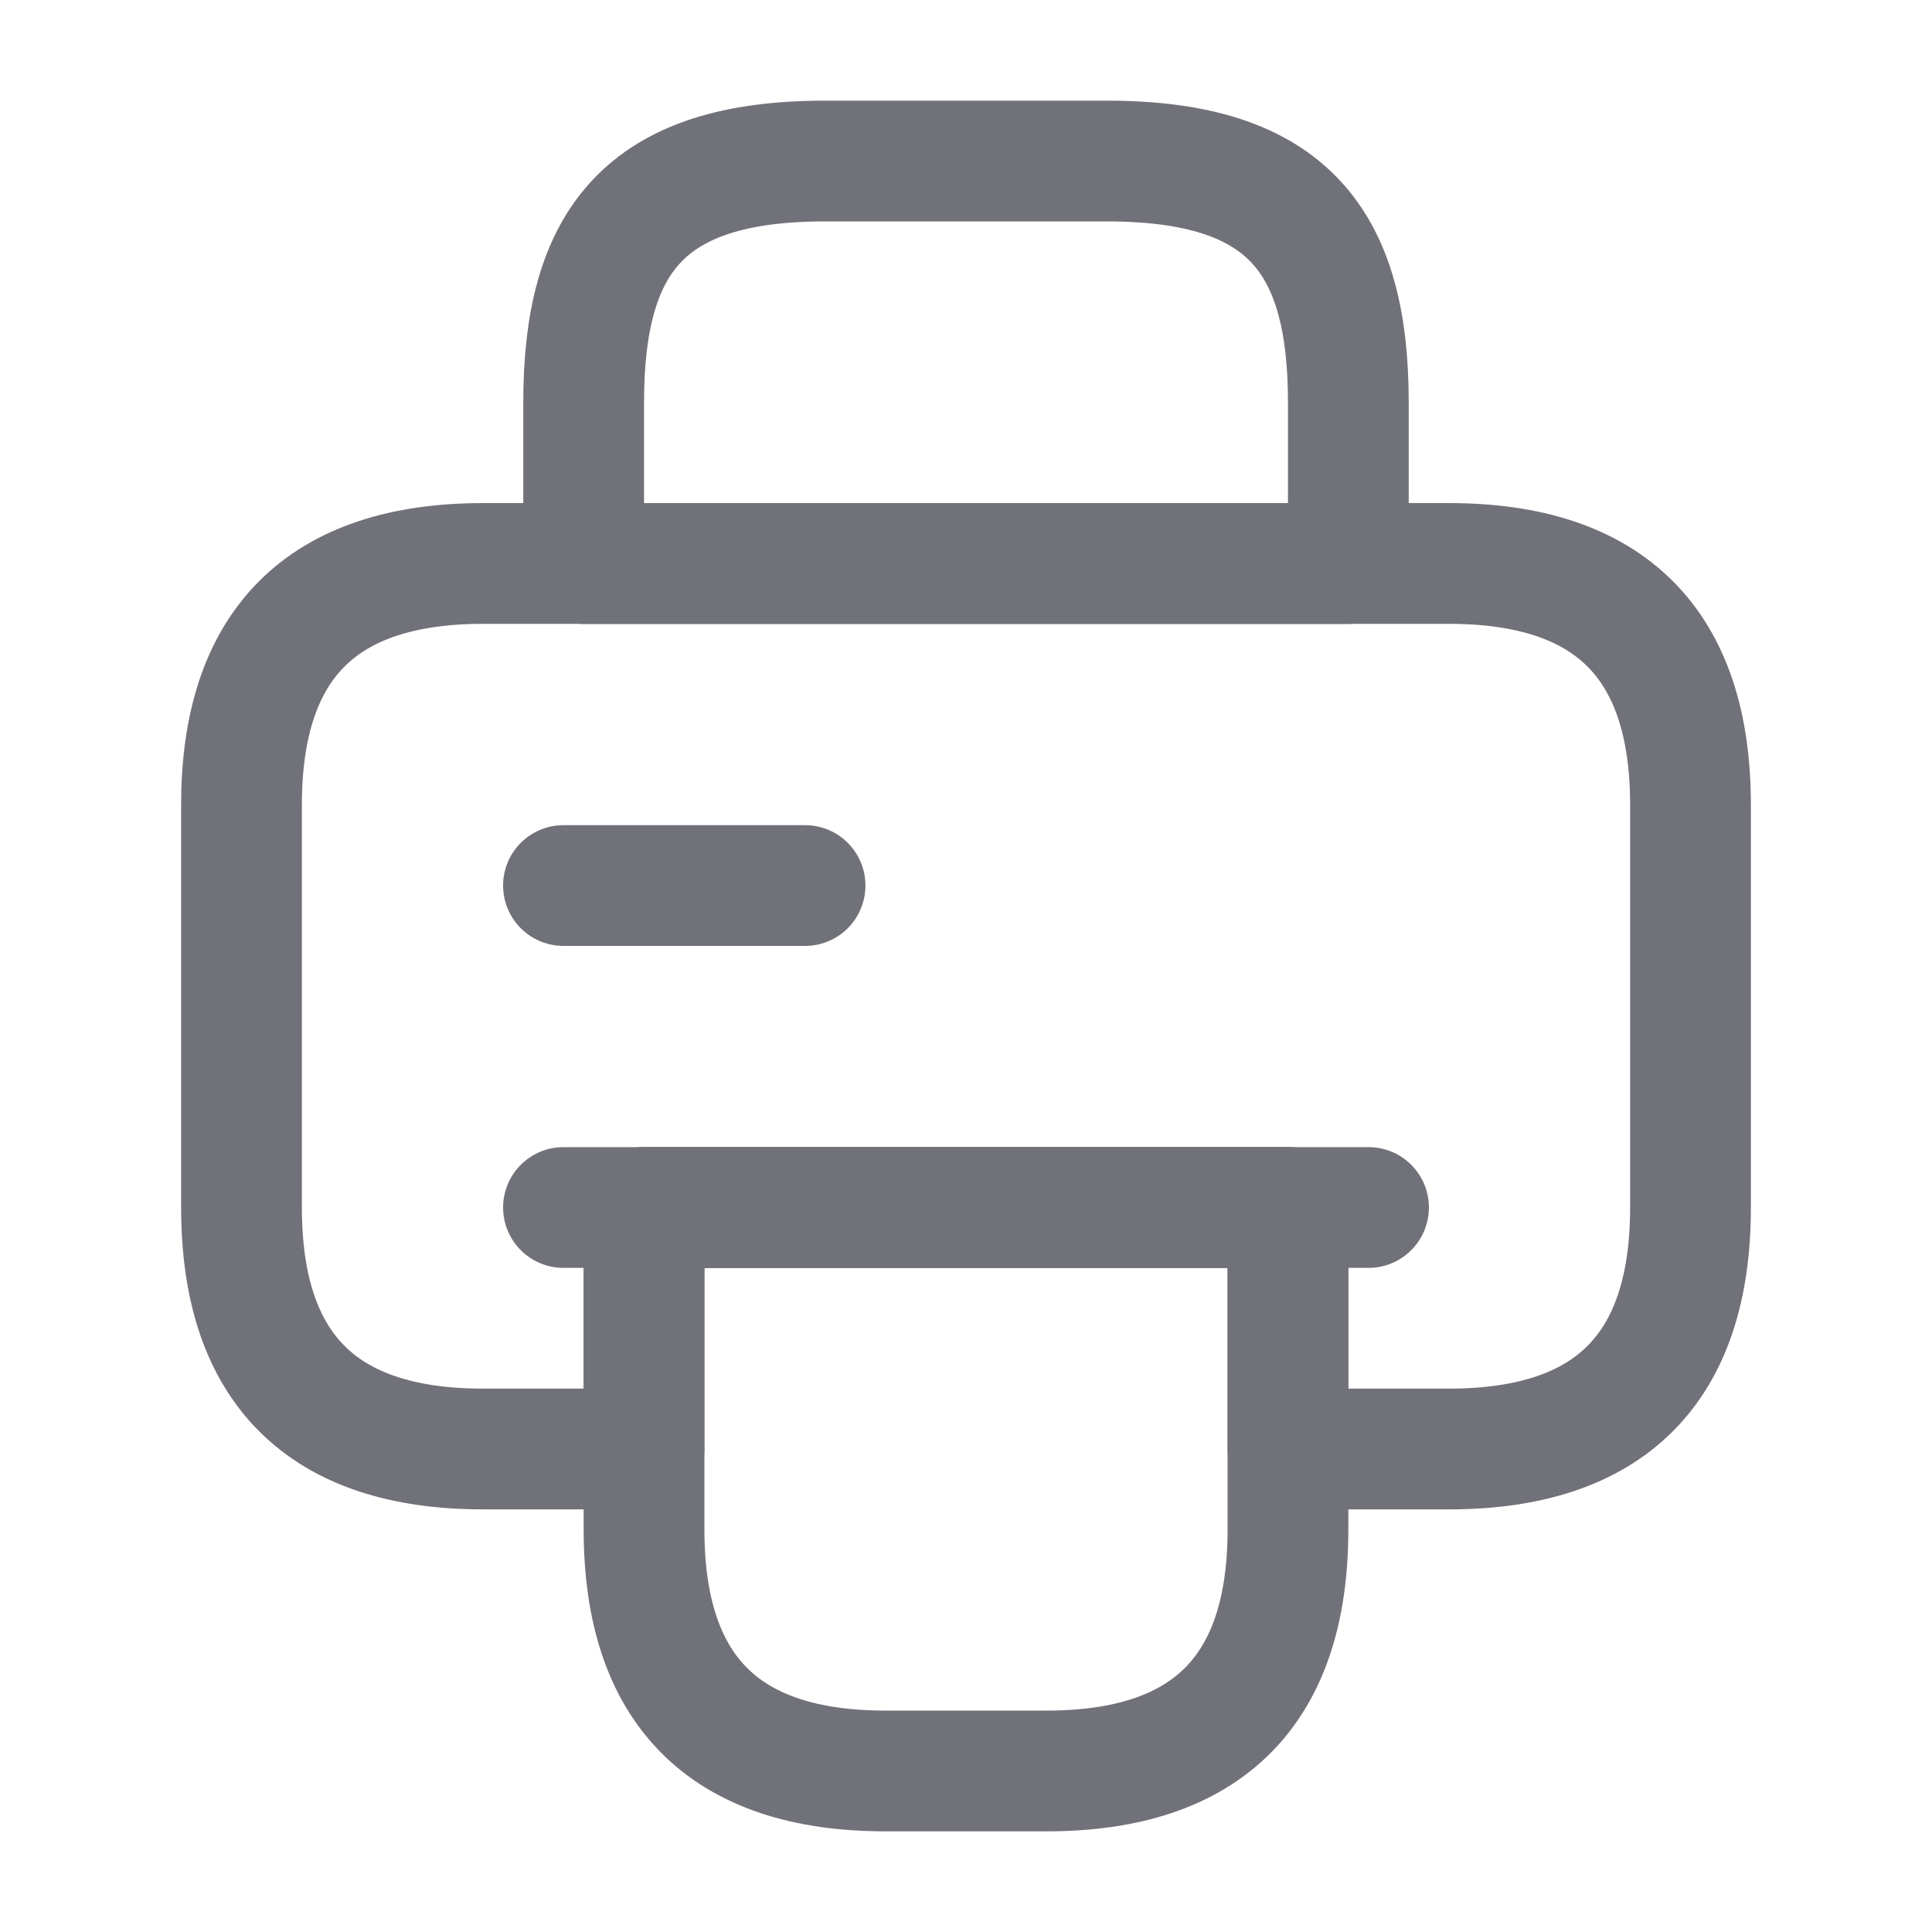
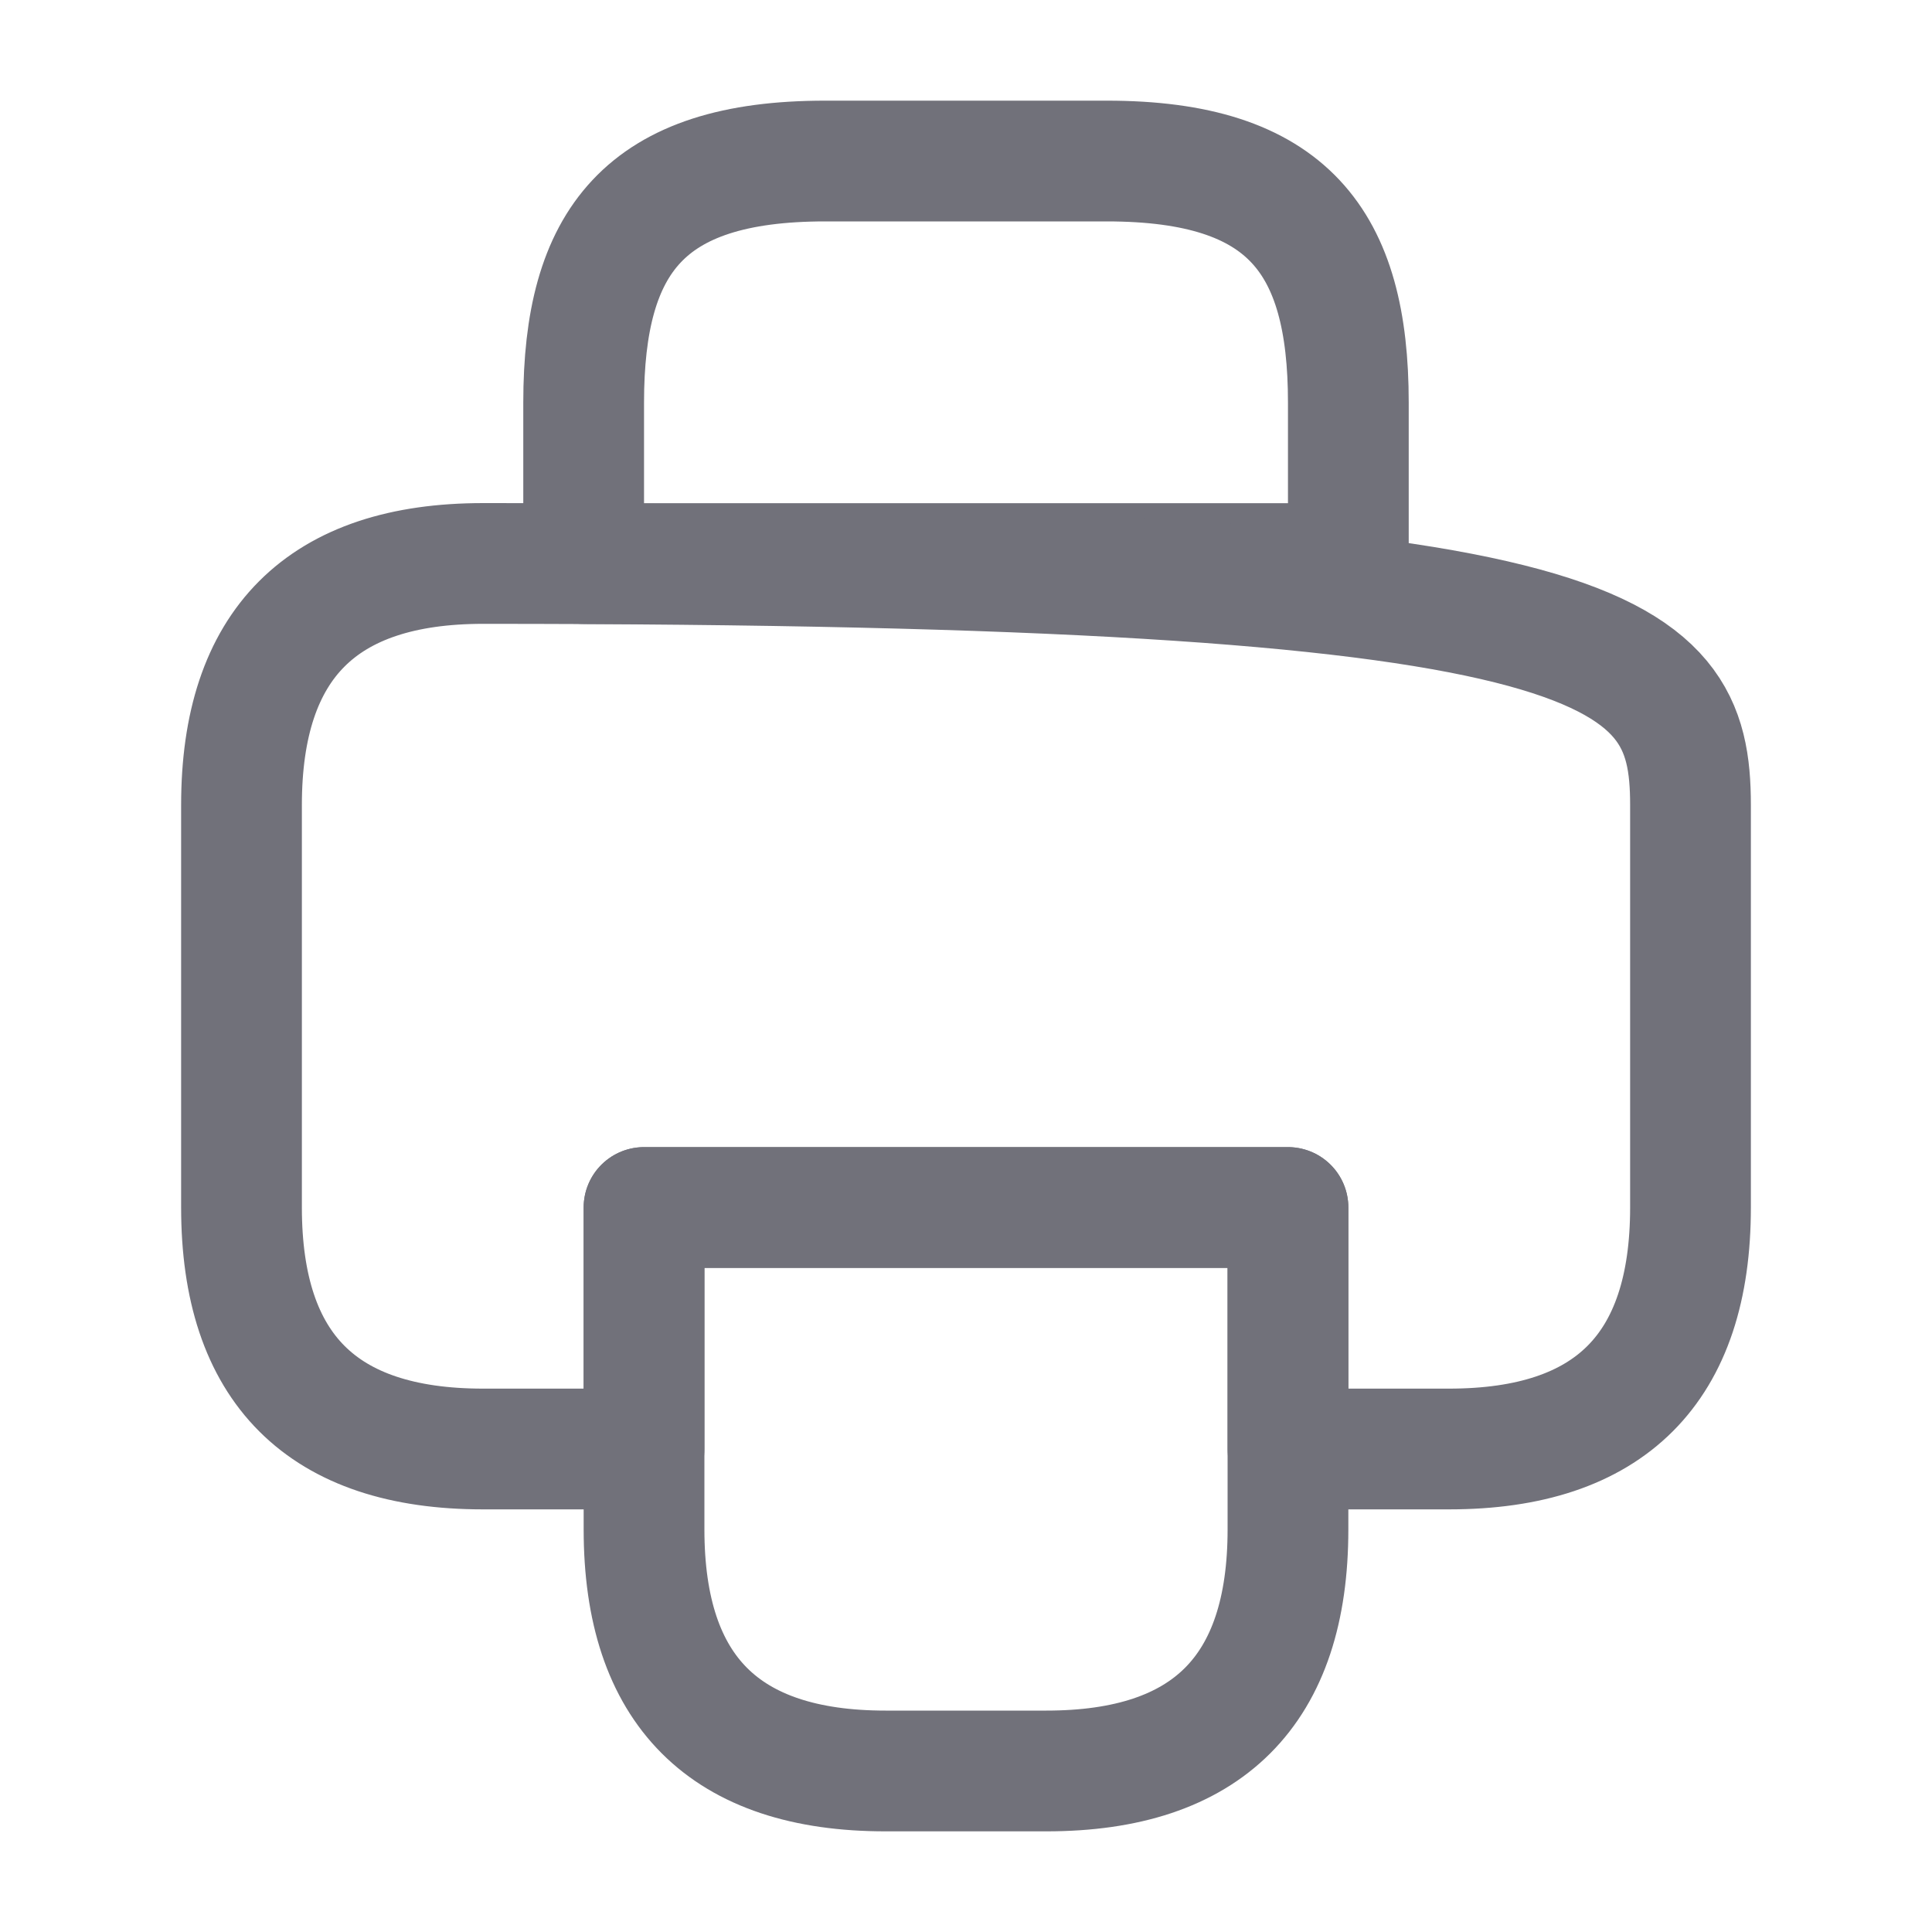
<svg xmlns="http://www.w3.org/2000/svg" width="20" height="20" viewBox="0 0 20 20" fill="none">
  <path d="M6.042 5.834H13.958V4.167C13.958 2.5 13.333 1.667 11.458 1.667H8.541C6.667 1.667 6.042 2.5 6.042 4.167V5.834Z" stroke="#71717A" stroke-width="1.25" stroke-miterlimit="10" stroke-linecap="round" stroke-linejoin="round" />
  <path d="M13.333 12.5V15.833C13.333 17.5 12.5 18.333 10.833 18.333H9.166C7.5 18.333 6.667 17.5 6.667 15.833V12.5H13.333Z" stroke="#71717A" stroke-width="1.25" stroke-miterlimit="10" stroke-linecap="round" stroke-linejoin="round" />
-   <path d="M17.5 8.333V12.5C17.5 14.166 16.667 15 15 15H13.333V12.5H6.667V15H5C3.333 15 2.5 14.166 2.5 12.5V8.333C2.5 6.666 3.333 5.833 5 5.833H15C16.667 5.833 17.5 6.666 17.5 8.333Z" stroke="#71717A" stroke-width="1.25" stroke-miterlimit="10" stroke-linecap="round" stroke-linejoin="round" />
-   <path d="M14.167 12.5H13.159H5.833" stroke="#71717A" stroke-width="1.25" stroke-miterlimit="10" stroke-linecap="round" stroke-linejoin="round" />
-   <path d="M5.833 9.167H8.334" stroke="#71717A" stroke-width="1.25" stroke-miterlimit="10" stroke-linecap="round" stroke-linejoin="round" />
+   <path d="M17.5 8.333V12.5C17.5 14.166 16.667 15 15 15H13.333V12.5H6.667V15H5C3.333 15 2.5 14.166 2.5 12.5V8.333C2.5 6.666 3.333 5.833 5 5.833C16.667 5.833 17.5 6.666 17.5 8.333Z" stroke="#71717A" stroke-width="1.25" stroke-miterlimit="10" stroke-linecap="round" stroke-linejoin="round" />
</svg>